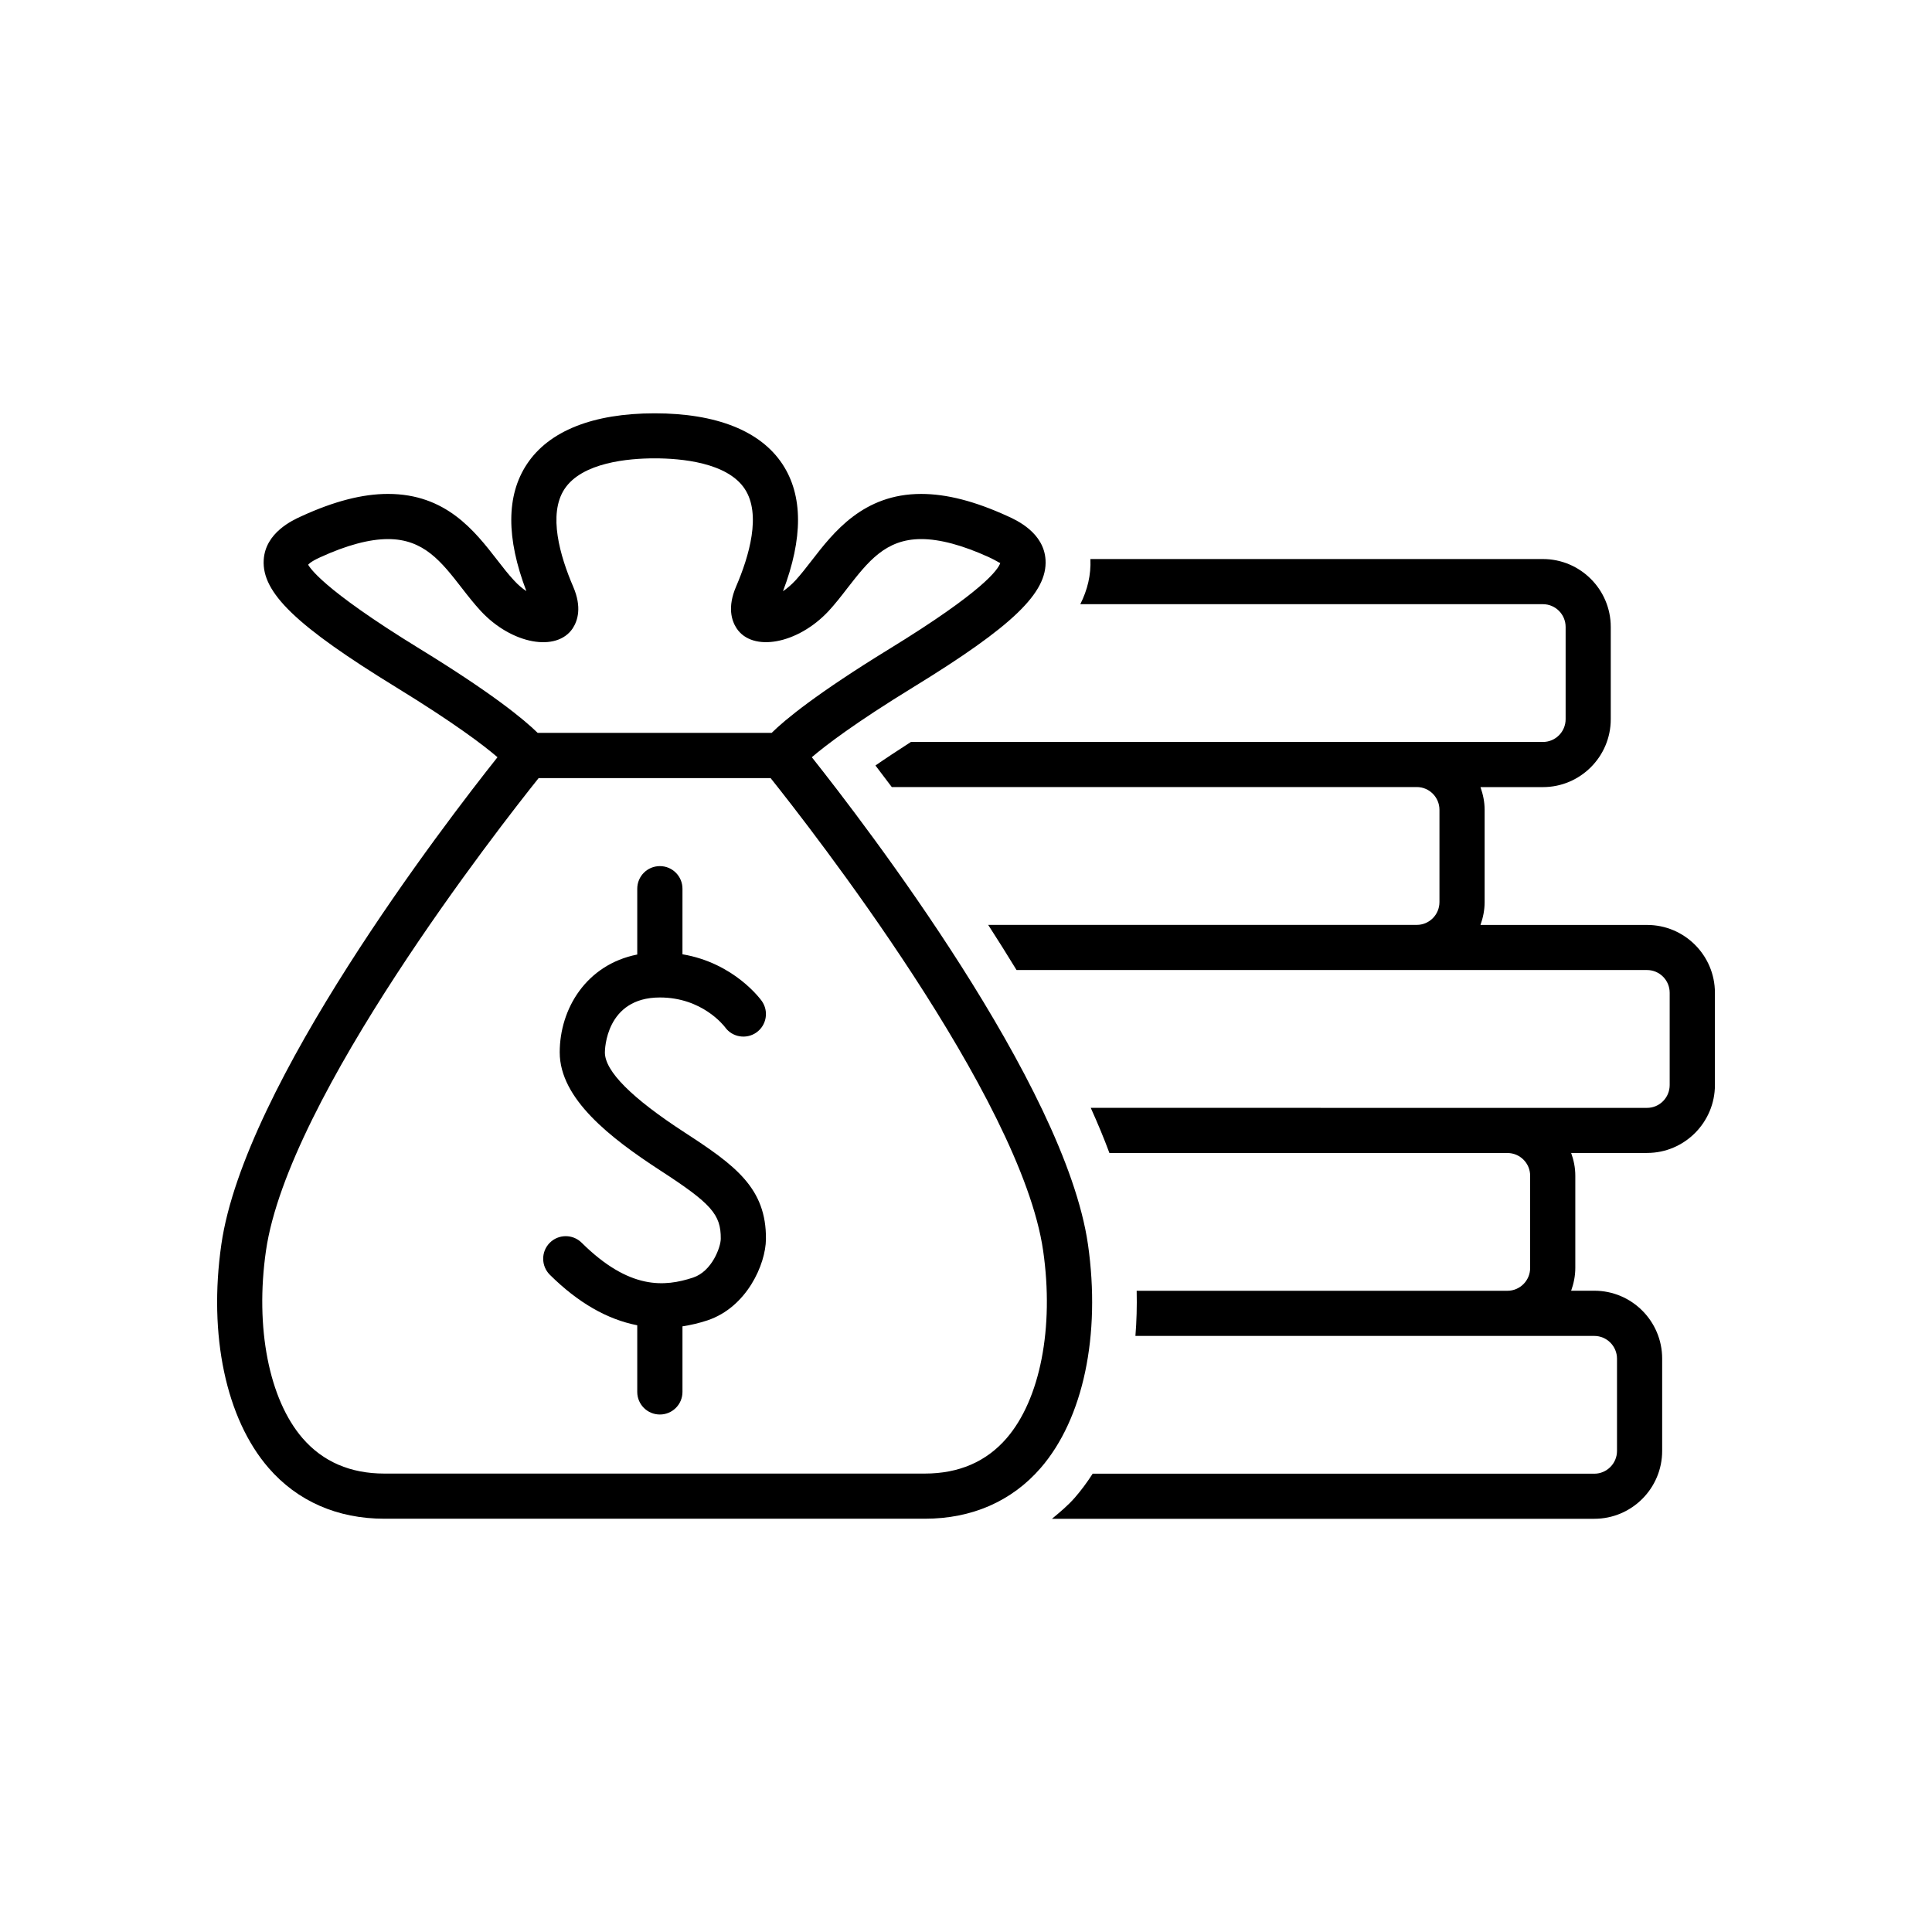
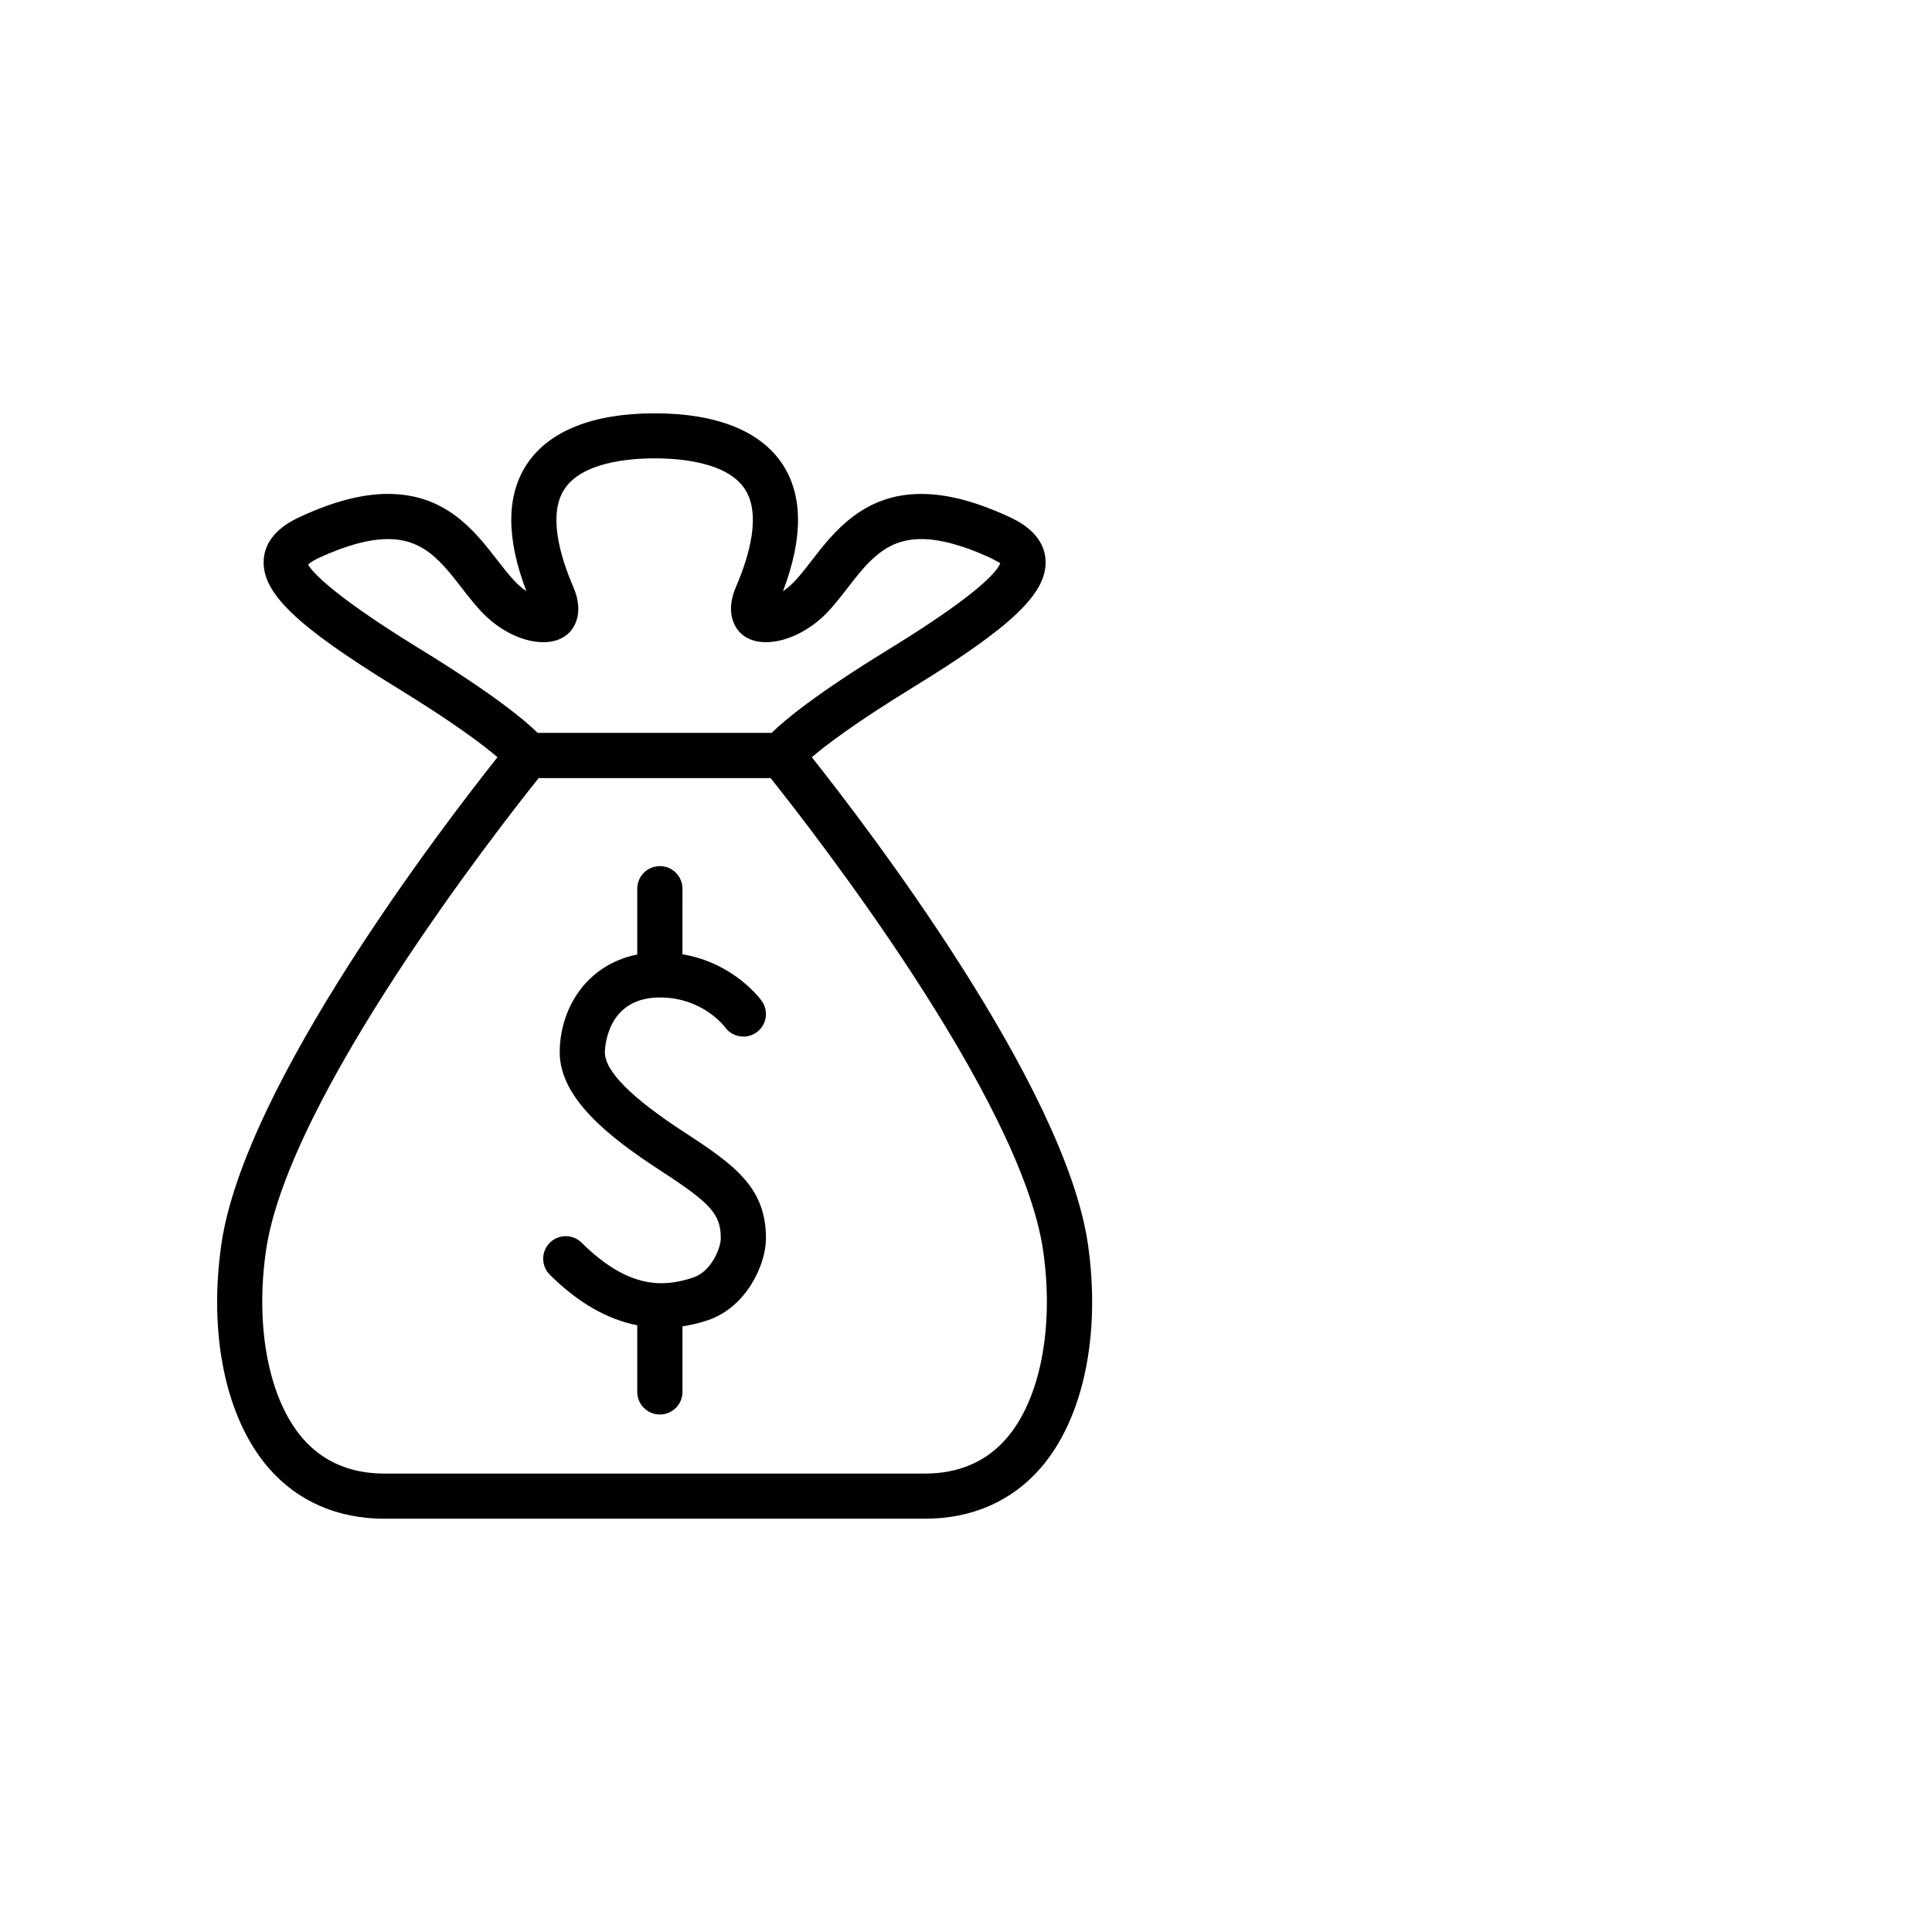
<svg xmlns="http://www.w3.org/2000/svg" fill="#000000" width="800px" height="800px" version="1.1" viewBox="144 144 512 512">
  <g>
    <path d="m432.32 473.77c-6.109-42.305-59.07-111.32-73.18-129.1 3.746-3.195 11.477-9.102 26.844-18.531 26.434-16.215 35.613-25.066 35.094-33.77-0.441-7.211-7.652-10.5-10.027-11.57-8.676-3.969-16.168-5.902-22.938-5.902-15.336 0-23.223 10.172-28.969 17.602-1.449 1.875-2.867 3.699-4.328 5.305-1.148 1.227-2.281 2.172-3.32 2.883 5.352-14.074 5.32-25.379-0.125-33.66-5.809-8.832-17.523-13.492-33.883-13.492-16.344 0-28.055 4.676-33.867 13.492-5.465 8.262-5.496 19.582-0.129 33.625-1.055-0.691-2.172-1.621-3.289-2.848-1.512-1.621-2.93-3.449-4.379-5.324-6.078-7.84-13.664-17.586-29-17.586-6.769 0-14.266 1.938-22.922 5.902-2.379 1.074-9.574 4.363-10.016 11.574-0.535 8.707 8.66 17.539 35.094 33.77 15.414 9.461 23.176 15.367 26.859 18.531-14.09 17.727-67.102 86.781-73.18 129.1-3.465 24.059 1.227 46.207 12.516 59.246 7.652 8.832 18.262 13.461 30.684 13.461h143.24c12.453 0 23.066-4.644 30.699-13.461 11.297-13.051 15.957-35.188 12.523-59.246zm-177.09-157.83c-26.387-16.199-29.188-21.711-29.566-22.277 0.016-0.047 0.566-0.789 3.211-1.984 6.977-3.195 13.02-4.816 17.965-4.816 9.477 0 14.137 6 19.539 12.957 1.668 2.156 3.32 4.25 5.039 6.109 8.172 8.801 20.121 10.973 24.371 4.566 1.324-2.047 2.441-5.606 0.125-10.988-3.496-8.125-6.738-19.207-2.312-25.914 4.66-7.055 16.957-8.125 23.883-8.125s19.254 1.055 23.898 8.125c4.41 6.707 1.164 17.789-2.332 25.898-2.297 5.398-1.195 8.941 0.141 11.004 4.203 6.391 16.184 4.234 24.402-4.566 1.715-1.859 3.352-3.953 5.008-6.109 5.414-6.941 10.059-12.957 19.523-12.957 4.945 0 10.973 1.621 17.98 4.816 1.922 0.883 2.738 1.512 2.977 1.527-0.551 1.699-4.457 7.461-29.348 22.734-19.316 11.855-27.711 18.797-31.234 22.277h-62.016c-3.559-3.496-11.949-10.438-31.254-22.277zm155.52 209.22c-5.383 6.219-12.66 9.352-21.664 9.352h-143.24c-8.973 0-16.262-3.133-21.648-9.352-8.91-10.297-12.641-29.332-9.715-49.688 5.84-40.652 61.969-112.41 72.266-125.27h61.465c10.266 12.863 66.395 84.625 72.234 125.27 2.93 20.355-0.785 39.391-9.699 49.688z" />
    <path d="m325.43 444.11c-14.012-9.102-21.129-16.23-21.129-21.207 0-0.598 0.172-14.562 14.578-14.562 11.227 0 16.973 7.496 17.285 7.902 1.906 2.644 5.621 3.258 8.297 1.371 2.707-1.922 3.32-5.652 1.418-8.344-0.332-0.457-7.336-10.078-21.02-12.375l0.004-17.367c0-3.32-2.676-6-5.984-6-3.32 0-6 2.676-6 6v17.43c-13.492 2.676-20.547 14.359-20.547 25.93 0 12.312 13.445 22.703 26.574 31.25 13.602 8.816 16.168 11.699 16.105 18.168-0.016 2.156-2.297 8.598-7.336 10.266-7.496 2.473-16.863 3.32-29.535-9.242-2.332-2.312-6.125-2.312-8.453 0.031-2.332 2.348-2.312 6.141 0.031 8.469 7.512 7.445 15.191 11.809 23.16 13.383v17.664c0 3.305 2.676 5.984 6 5.984 3.305 0 5.984-2.676 5.984-5.984v-17.383c2.172-0.332 4.359-0.836 6.598-1.574 10.484-3.496 15.461-14.895 15.523-21.523 0.125-13.531-8.125-19.562-21.555-28.285z" />
-     <path d="m580.5 389.12h-44.16c0.676-1.891 1.102-3.906 1.102-6.047v-24.449c0-2.125-0.426-4.125-1.102-6.031h16.547c9.902 0 17.98-8.062 17.98-17.996v-24.449c0-9.934-8.078-17.996-17.98-17.996h-119.92c0.188 4.234-0.77 8.172-2.676 11.965h122.6c3.32 0 6.016 2.707 6.016 6.031v24.449c0 3.32-2.691 6.031-6.016 6.031h-167.49c-3.637 2.348-6.894 4.488-9.398 6.234 1.355 1.777 2.816 3.699 4.328 5.715h139.14c3.305 0 6 2.707 6 6.031v24.449c0 3.336-2.691 6.047-6 6.047h-113.59c2.519 3.891 5.039 7.918 7.512 11.965h167.09c3.305 0 6 2.691 6 6.016v24.465c0 3.336-2.691 6.047-6 6.047l-147.42-0.004c1.812 4.031 3.496 8.031 4.945 11.965h105.48c3.305 0 6.016 2.691 6.016 6.016v24.465c0 3.32-2.707 6.031-6.016 6.031h-98.258c0.094 4.078-0.016 8.062-0.332 11.965h121.61c3.305 0 6.016 2.707 6.016 6.031v24.449c0 3.32-2.707 6.031-6.016 6.031h-132.94c-1.449 2.266-3.008 4.359-4.707 6.328-1.859 2.125-3.969 3.871-6.078 5.621h143.73c9.918 0 17.98-8.062 17.98-17.996v-24.449c0-9.934-8.062-17.996-17.98-17.996h-6.141c0.676-1.906 1.102-3.906 1.102-6.031v-24.465c0-2.125-0.426-4.141-1.102-6.016h20.137c9.902 0 17.965-8.094 17.965-18.012v-24.449c-0.016-9.902-8.062-17.961-17.965-17.961z" />
  </g>
</svg>